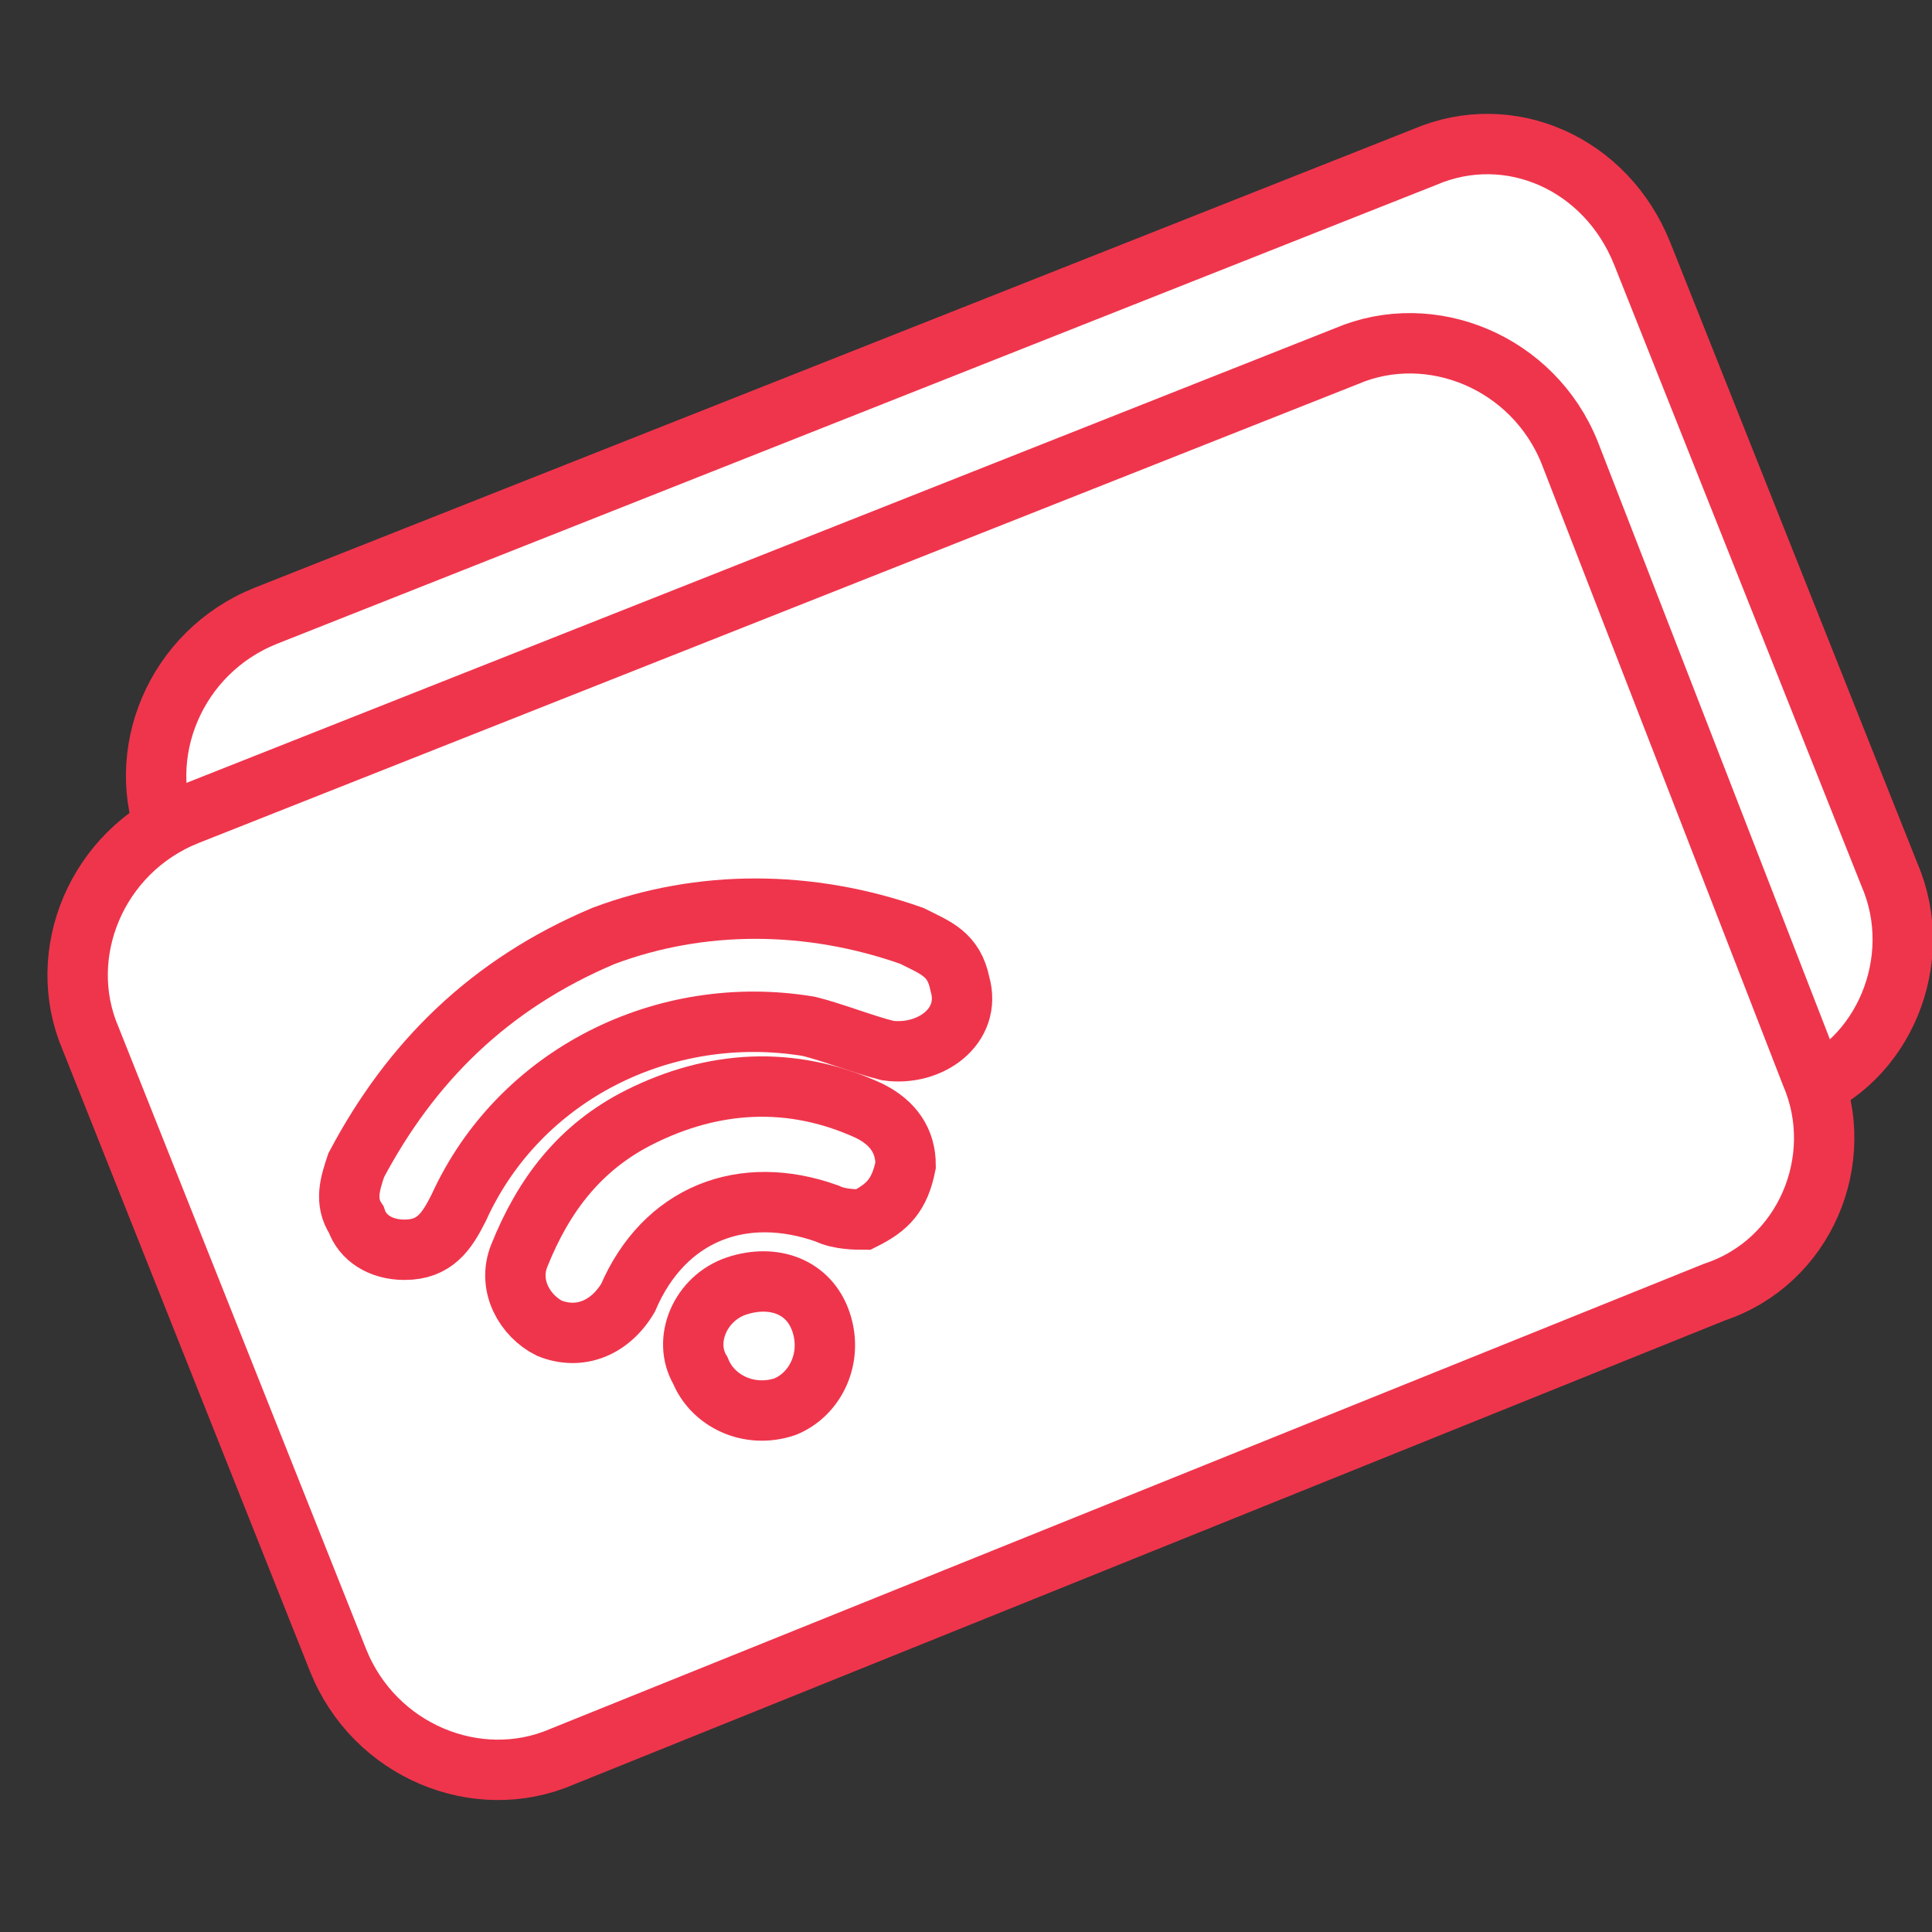
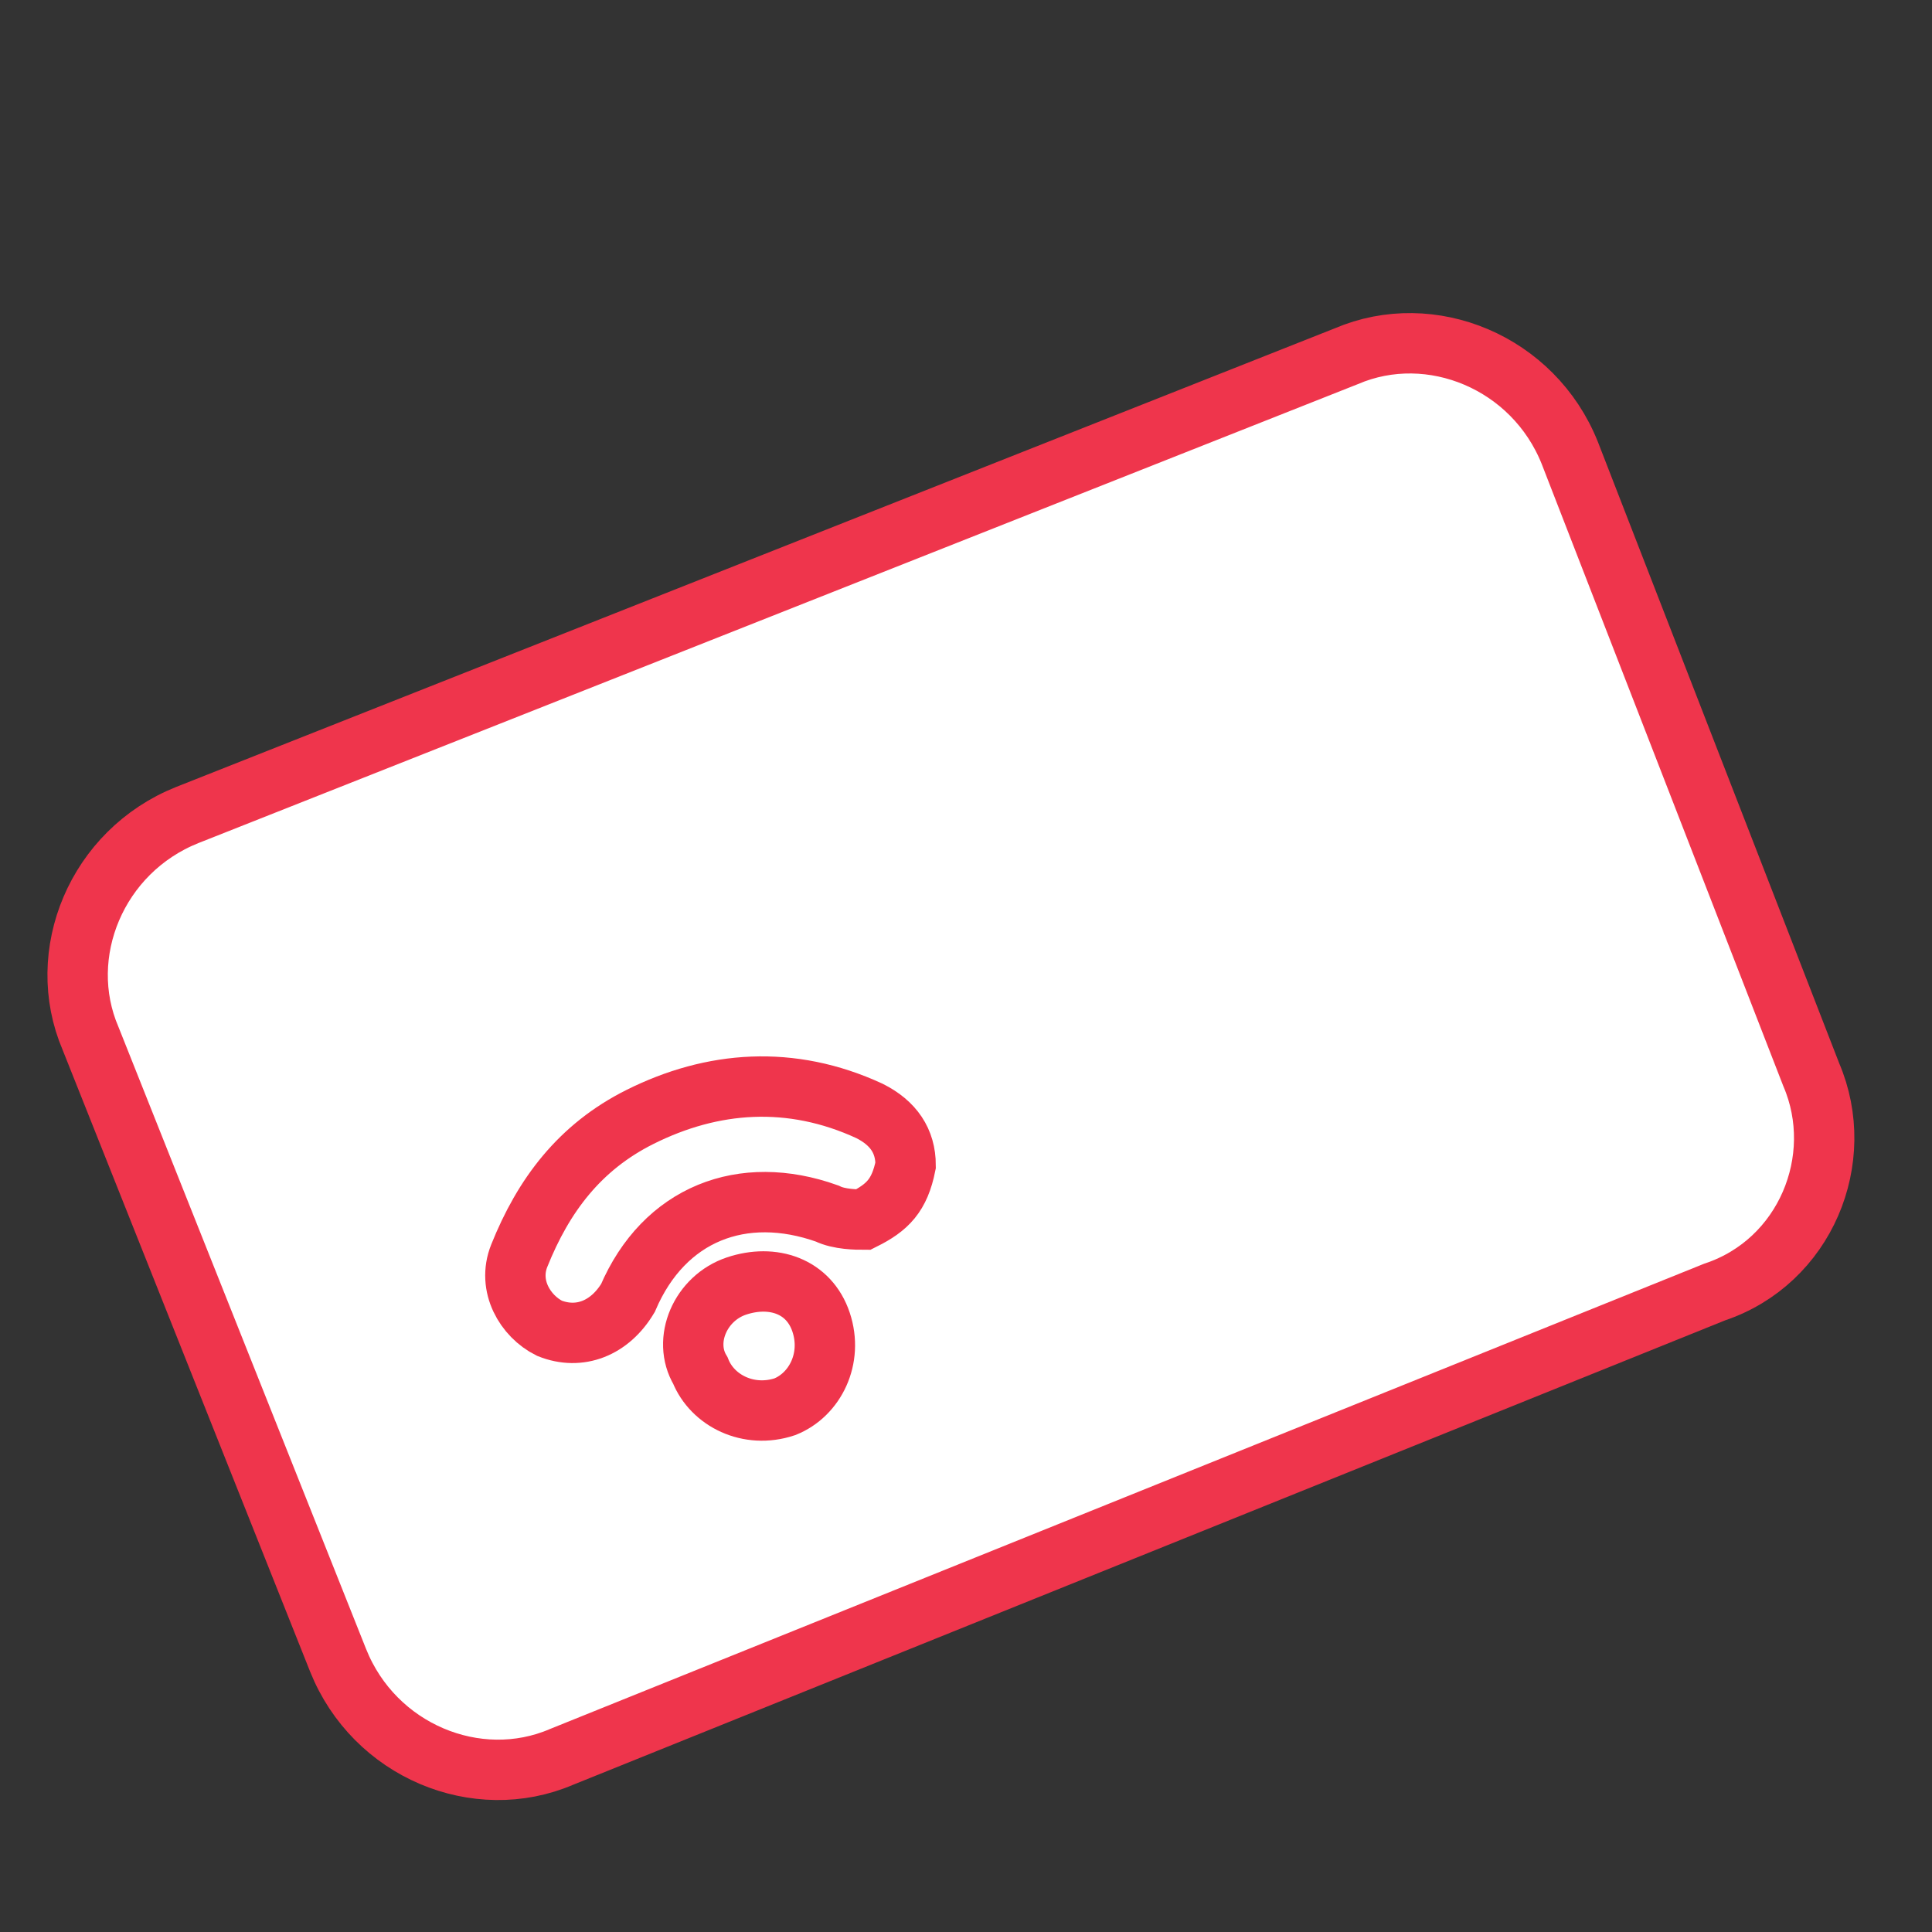
<svg xmlns="http://www.w3.org/2000/svg" version="1.1" id="Layer_1" x="0px" y="0px" viewBox="0 0 32 32" style="enable-background:new 0 0 32 32;" xml:space="preserve">
  <rect x="0" y="0" width="32" height="32" fill="#333333" stroke="none" />
  <style type="text/css">
	.st0{fill:#FFFFFF;stroke:#EF354C;stroke-miterlimit:10;}
</style>
  <g id="Layer_2_00000094582154408359647870000009639255170092029623_">
</g>
  <g id="Layer_1_00000096747578273804984540000010674856415147340166_">
-     <path class="st0" d="M2.8,13.9c-0.6-1.4,0.1-3.1,1.6-3.7l19.2-7.6c1.4-0.6,3,0.1,3.6,1.6l4.1,10.3c0.6,1.4-0.1,3.1-1.5,3.6" />
    <path class="st0" d="M28.4,21.4L9.3,29.1c-1.4,0.6-3.1-0.1-3.7-1.6L1.5,17.2c-0.6-1.4,0.1-3.1,1.6-3.7l19.2-7.6   C23.7,5.3,25.4,6,26,7.5l4,10.3C30.6,19.2,29.9,20.9,28.4,21.4z" />
    <g>
-       <path class="st0" d="M10,15.5c1.6-0.6,3.4-0.6,5.1,0c0.4,0.2,0.7,0.3,0.8,0.8c0.2,0.7-0.5,1.2-1.2,1.1c-0.4-0.1-0.9-0.3-1.3-0.4    c-2.4-0.4-4.8,0.8-5.8,3c-0.2,0.4-0.4,0.7-0.9,0.7c-0.4,0-0.7-0.2-0.8-0.5c-0.2-0.3-0.1-0.6,0-0.9C6.8,17.6,8.1,16.3,10,15.5z" />
      <path class="st0" d="M14.3,20.2c-0.1,0-0.4,0-0.6-0.1c-1.4-0.5-2.7,0-3.3,1.4C10.1,22,9.6,22.2,9.1,22c-0.4-0.2-0.7-0.7-0.5-1.2    c0.4-1,1-1.8,2-2.3c1.2-0.6,2.5-0.7,3.8-0.1c0.4,0.2,0.6,0.5,0.6,0.9C14.9,19.8,14.7,20,14.3,20.2z" />
      <path class="st0" d="M12.2,21.3c0.6-0.2,1.2,0,1.4,0.6s-0.1,1.2-0.6,1.4c-0.6,0.2-1.2-0.1-1.4-0.6C11.3,22.2,11.6,21.5,12.2,21.3z    " />
    </g>
  </g>
</svg>